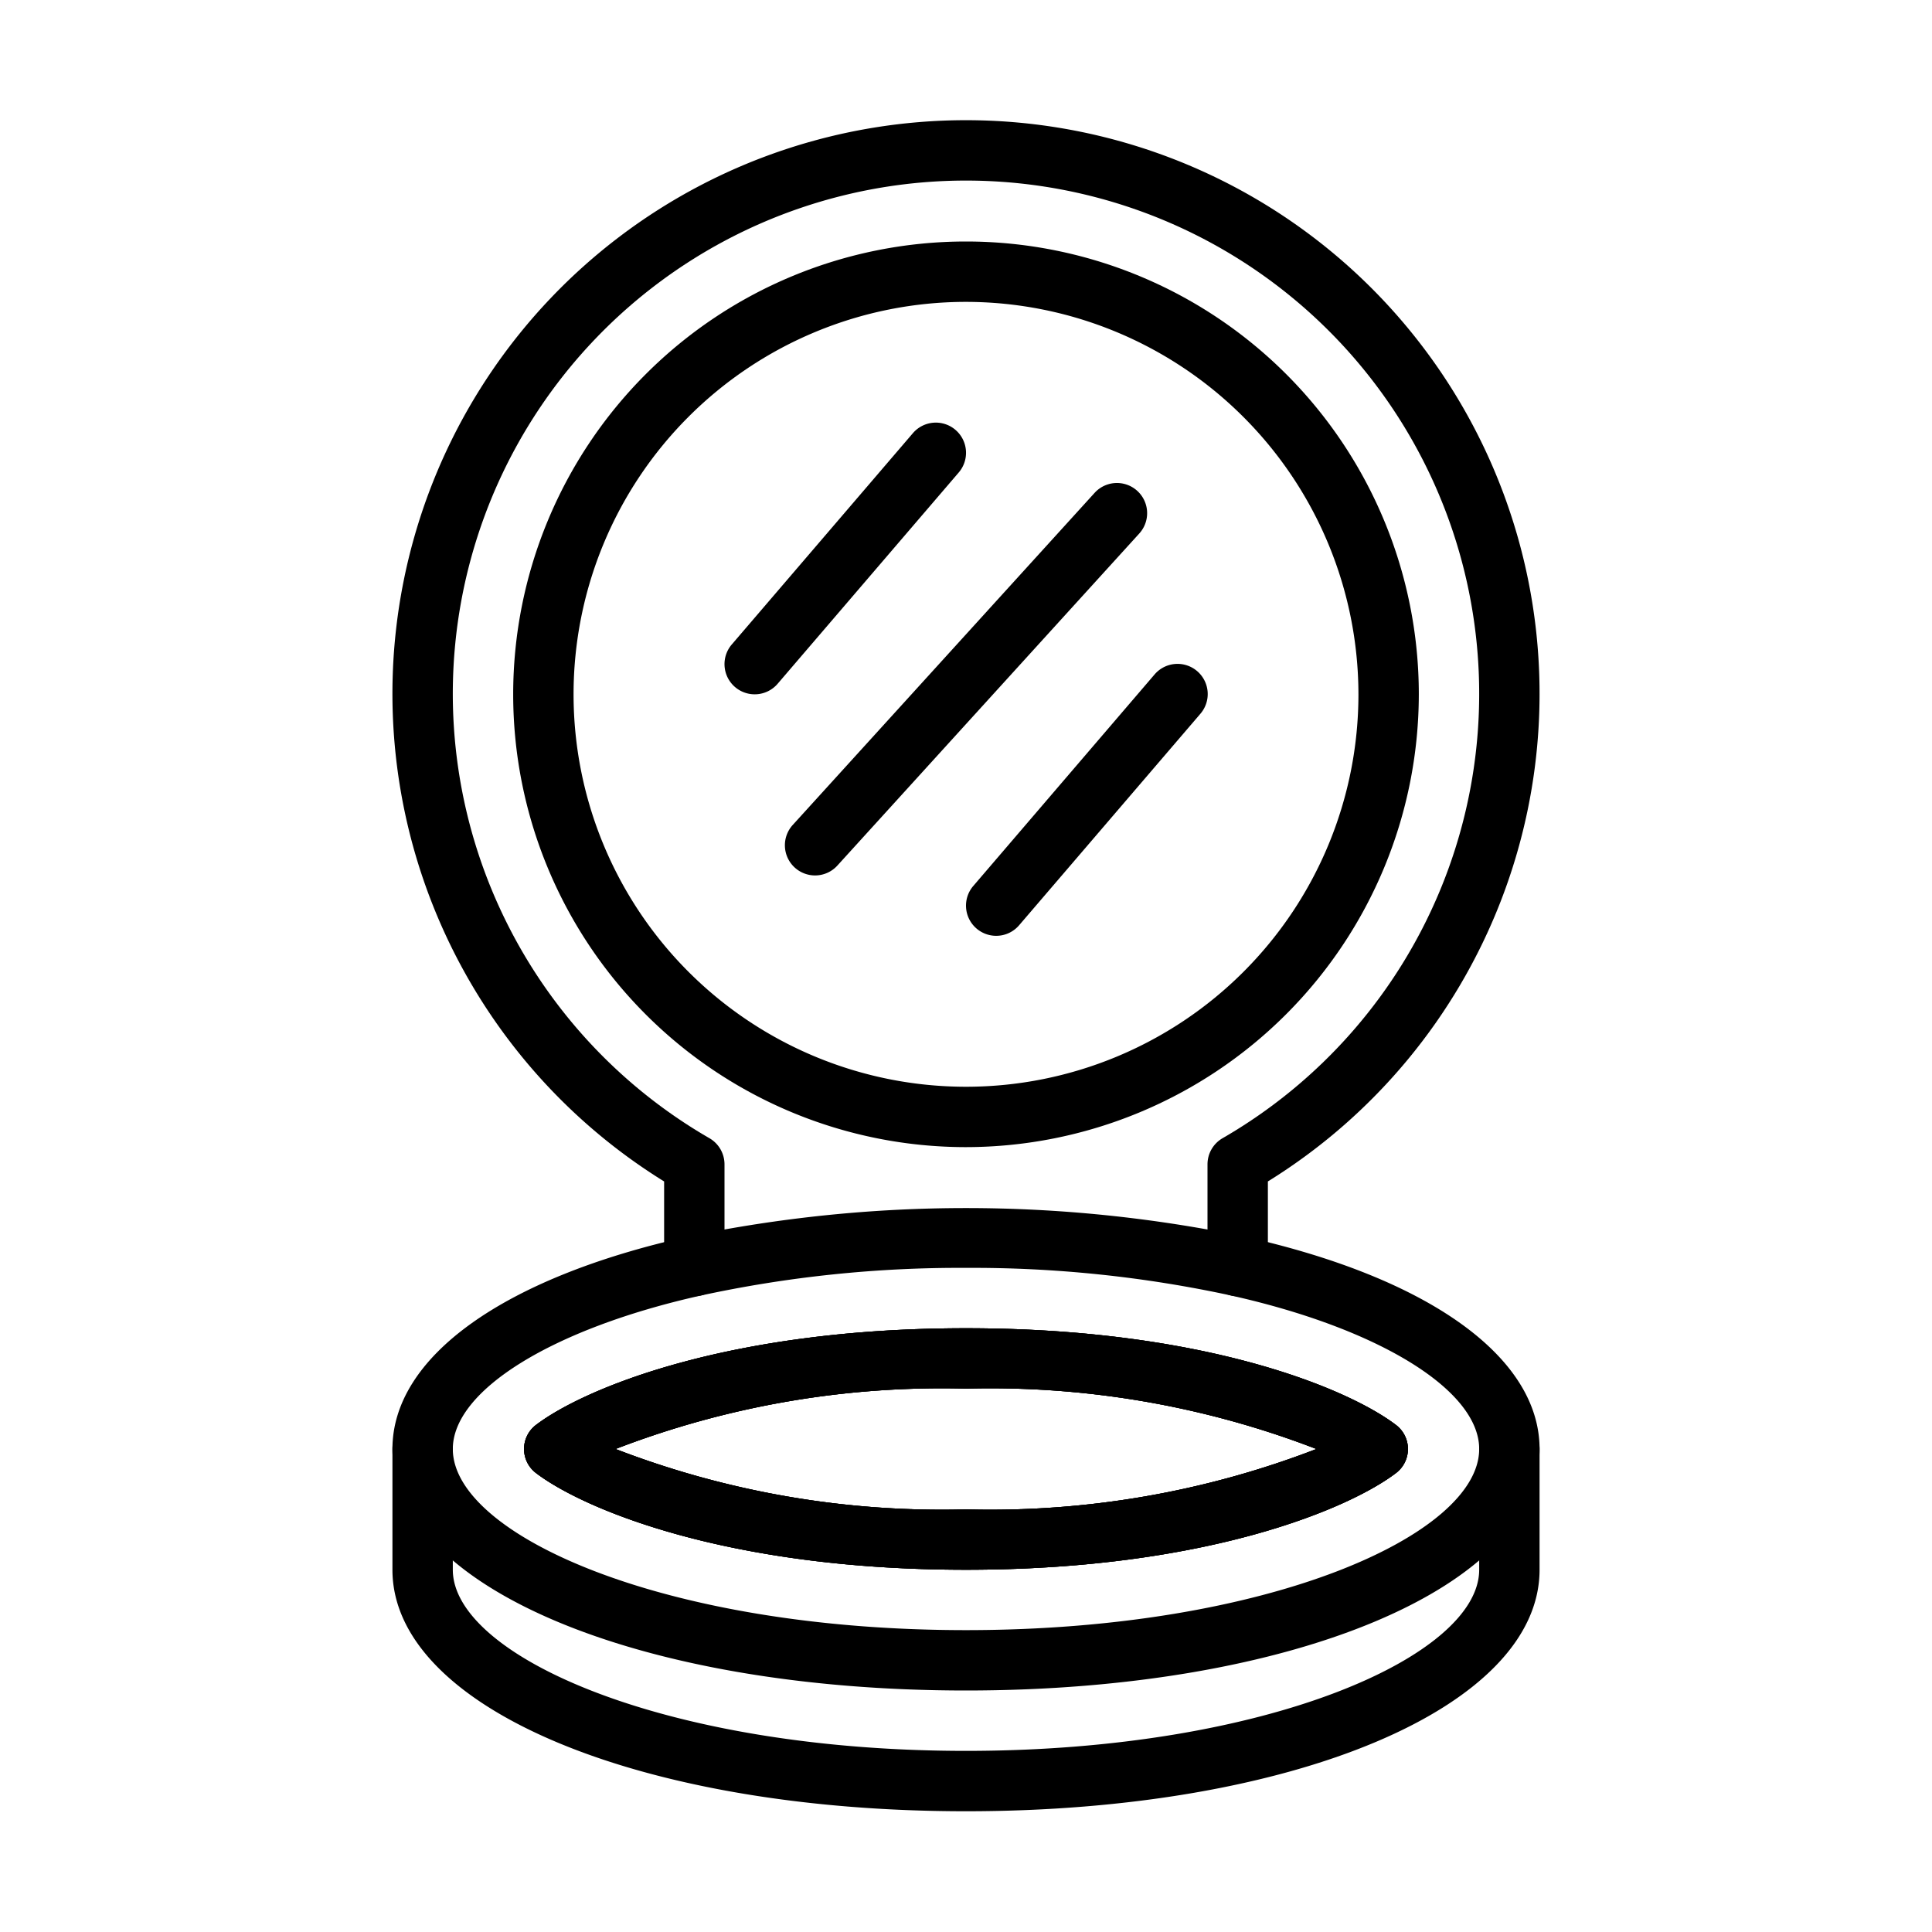
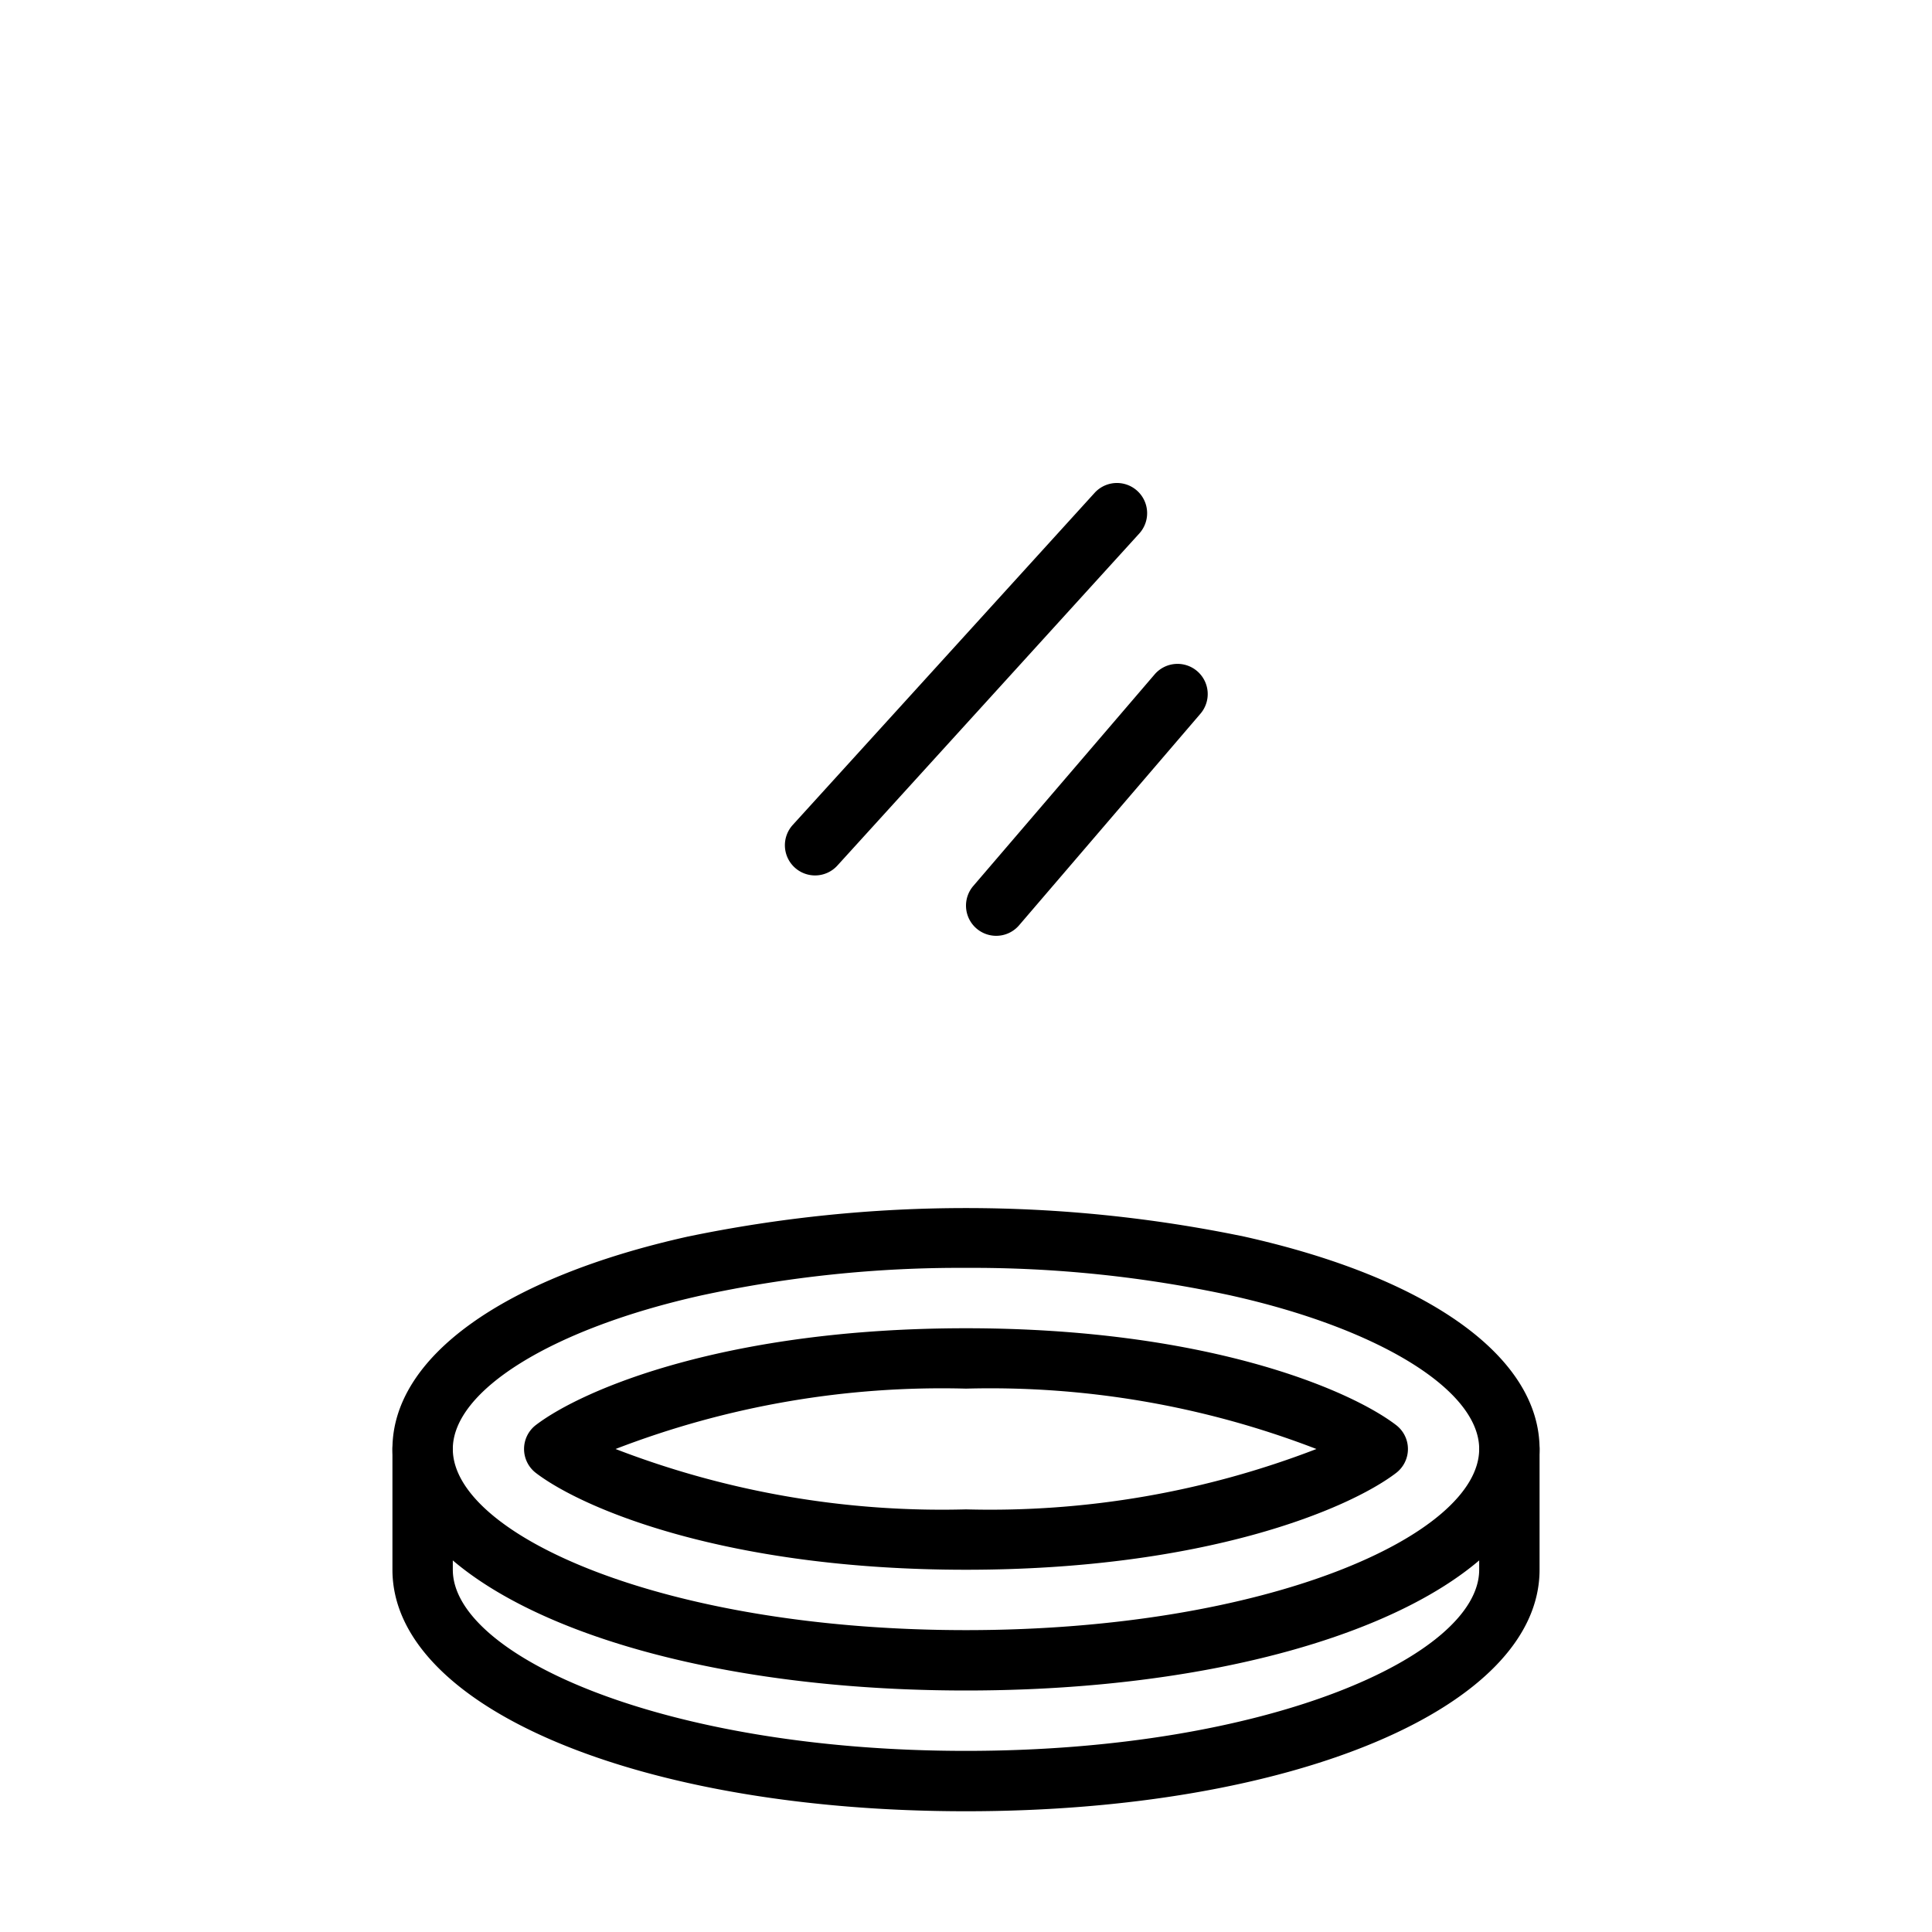
<svg xmlns="http://www.w3.org/2000/svg" viewBox="0 0 64 64">
  <g id="Powder">
-     <path d="M32,38A15,15,0,1,1,47,23,15.017,15.017,0,0,1,32,38Zm0-28A13,13,0,1,0,45,23,13.014,13.014,0,0,0,32,10Z" />
    <path d="M27,29a1,1,0,0,1-.739-1.673l9.999-11a1,1,0,0,1,1.48,1.346l-10.001,11A.998.998,0,0,1,27,29Z" />
-     <path d="M25,23a1,1,0,0,1-.759-1.651l6-7a1,1,0,0,1,1.519,1.302l-6,7A.999.999,0,0,1,25,23Z" />
    <path d="M33,31a1,1,0,0,1-.759-1.651l6-7a1,1,0,1,1,1.518,1.302l-6,7A.997.997,0,0,1,33,31Z" />
    <path d="M32,56c-10.832,0-19-3.44-19-8,0-3.039,3.657-5.669,9.782-7.036a45.418,45.418,0,0,1,18.436,0h0C47.343,42.331,51,44.961,51,48,51,52.56,42.832,56,32,56Zm0-14a40.492,40.492,0,0,0-8.779.915C18.302,44.013,15,46.056,15,48c0,2.838,6.981,6,17,6s17-3.162,17-6c0-1.944-3.303-3.987-8.218-5.084l-.003-.001A40.502,40.502,0,0,0,32,42Zm0,10c-7.923,0-12.683-2.014-14.246-3.205a1,1,0,0,1,0-1.591C19.317,46.014,24.077,44,32,44s12.683,2.014,14.245,3.205a.999.999,0,0,1,0,1.591C44.683,49.986,39.924,52,32,52ZM20.391,48A30.037,30.037,0,0,0,32,50a30.031,30.031,0,0,0,11.609-2A30.031,30.031,0,0,0,32,46,30.037,30.037,0,0,0,20.391,48Z" />
-     <path d="M32,52c-7.923,0-12.683-2.014-14.246-3.205a1,1,0,0,1,0-1.591C19.317,46.014,24.077,44,32,44s12.683,2.014,14.245,3.205a.999.999,0,0,1,0,1.591C44.683,49.986,39.924,52,32,52ZM20.391,48A30.037,30.037,0,0,0,32,50a30.031,30.031,0,0,0,11.609-2A30.031,30.031,0,0,0,32,46,30.037,30.037,0,0,0,20.391,48Z" />
    <path d="M32,60c-10.832,0-19-3.44-19-8V48a1,1,0,0,1,2,0v4c0,2.838,6.981,6,17,6s17-3.162,17-6V48a1,1,0,0,1,2,0v4C51,56.56,42.832,60,32,60Z" />
-     <path d="M32,52c-7.923,0-12.683-2.014-14.246-3.205a1,1,0,0,1,0-1.591C19.317,46.014,24.077,44,32,44s12.683,2.014,14.245,3.205a.999.999,0,0,1,0,1.591C44.683,49.986,39.924,52,32,52ZM20.391,48A30.037,30.037,0,0,0,32,50a30.031,30.031,0,0,0,11.609-2A30.031,30.031,0,0,0,32,46,30.037,30.037,0,0,0,20.391,48Z" />
-     <path d="M41,42.94a1,1,0,0,1-1-1V38.57a1,1,0,0,1,.5-.866,17,17,0,1,0-17,0,1,1,0,0,1,.5.866v3.37a1,1,0,0,1-2,0V39.137a19,19,0,1,1,20,0V41.94A1,1,0,0,1,41,42.94Z" />
  </g>
</svg>